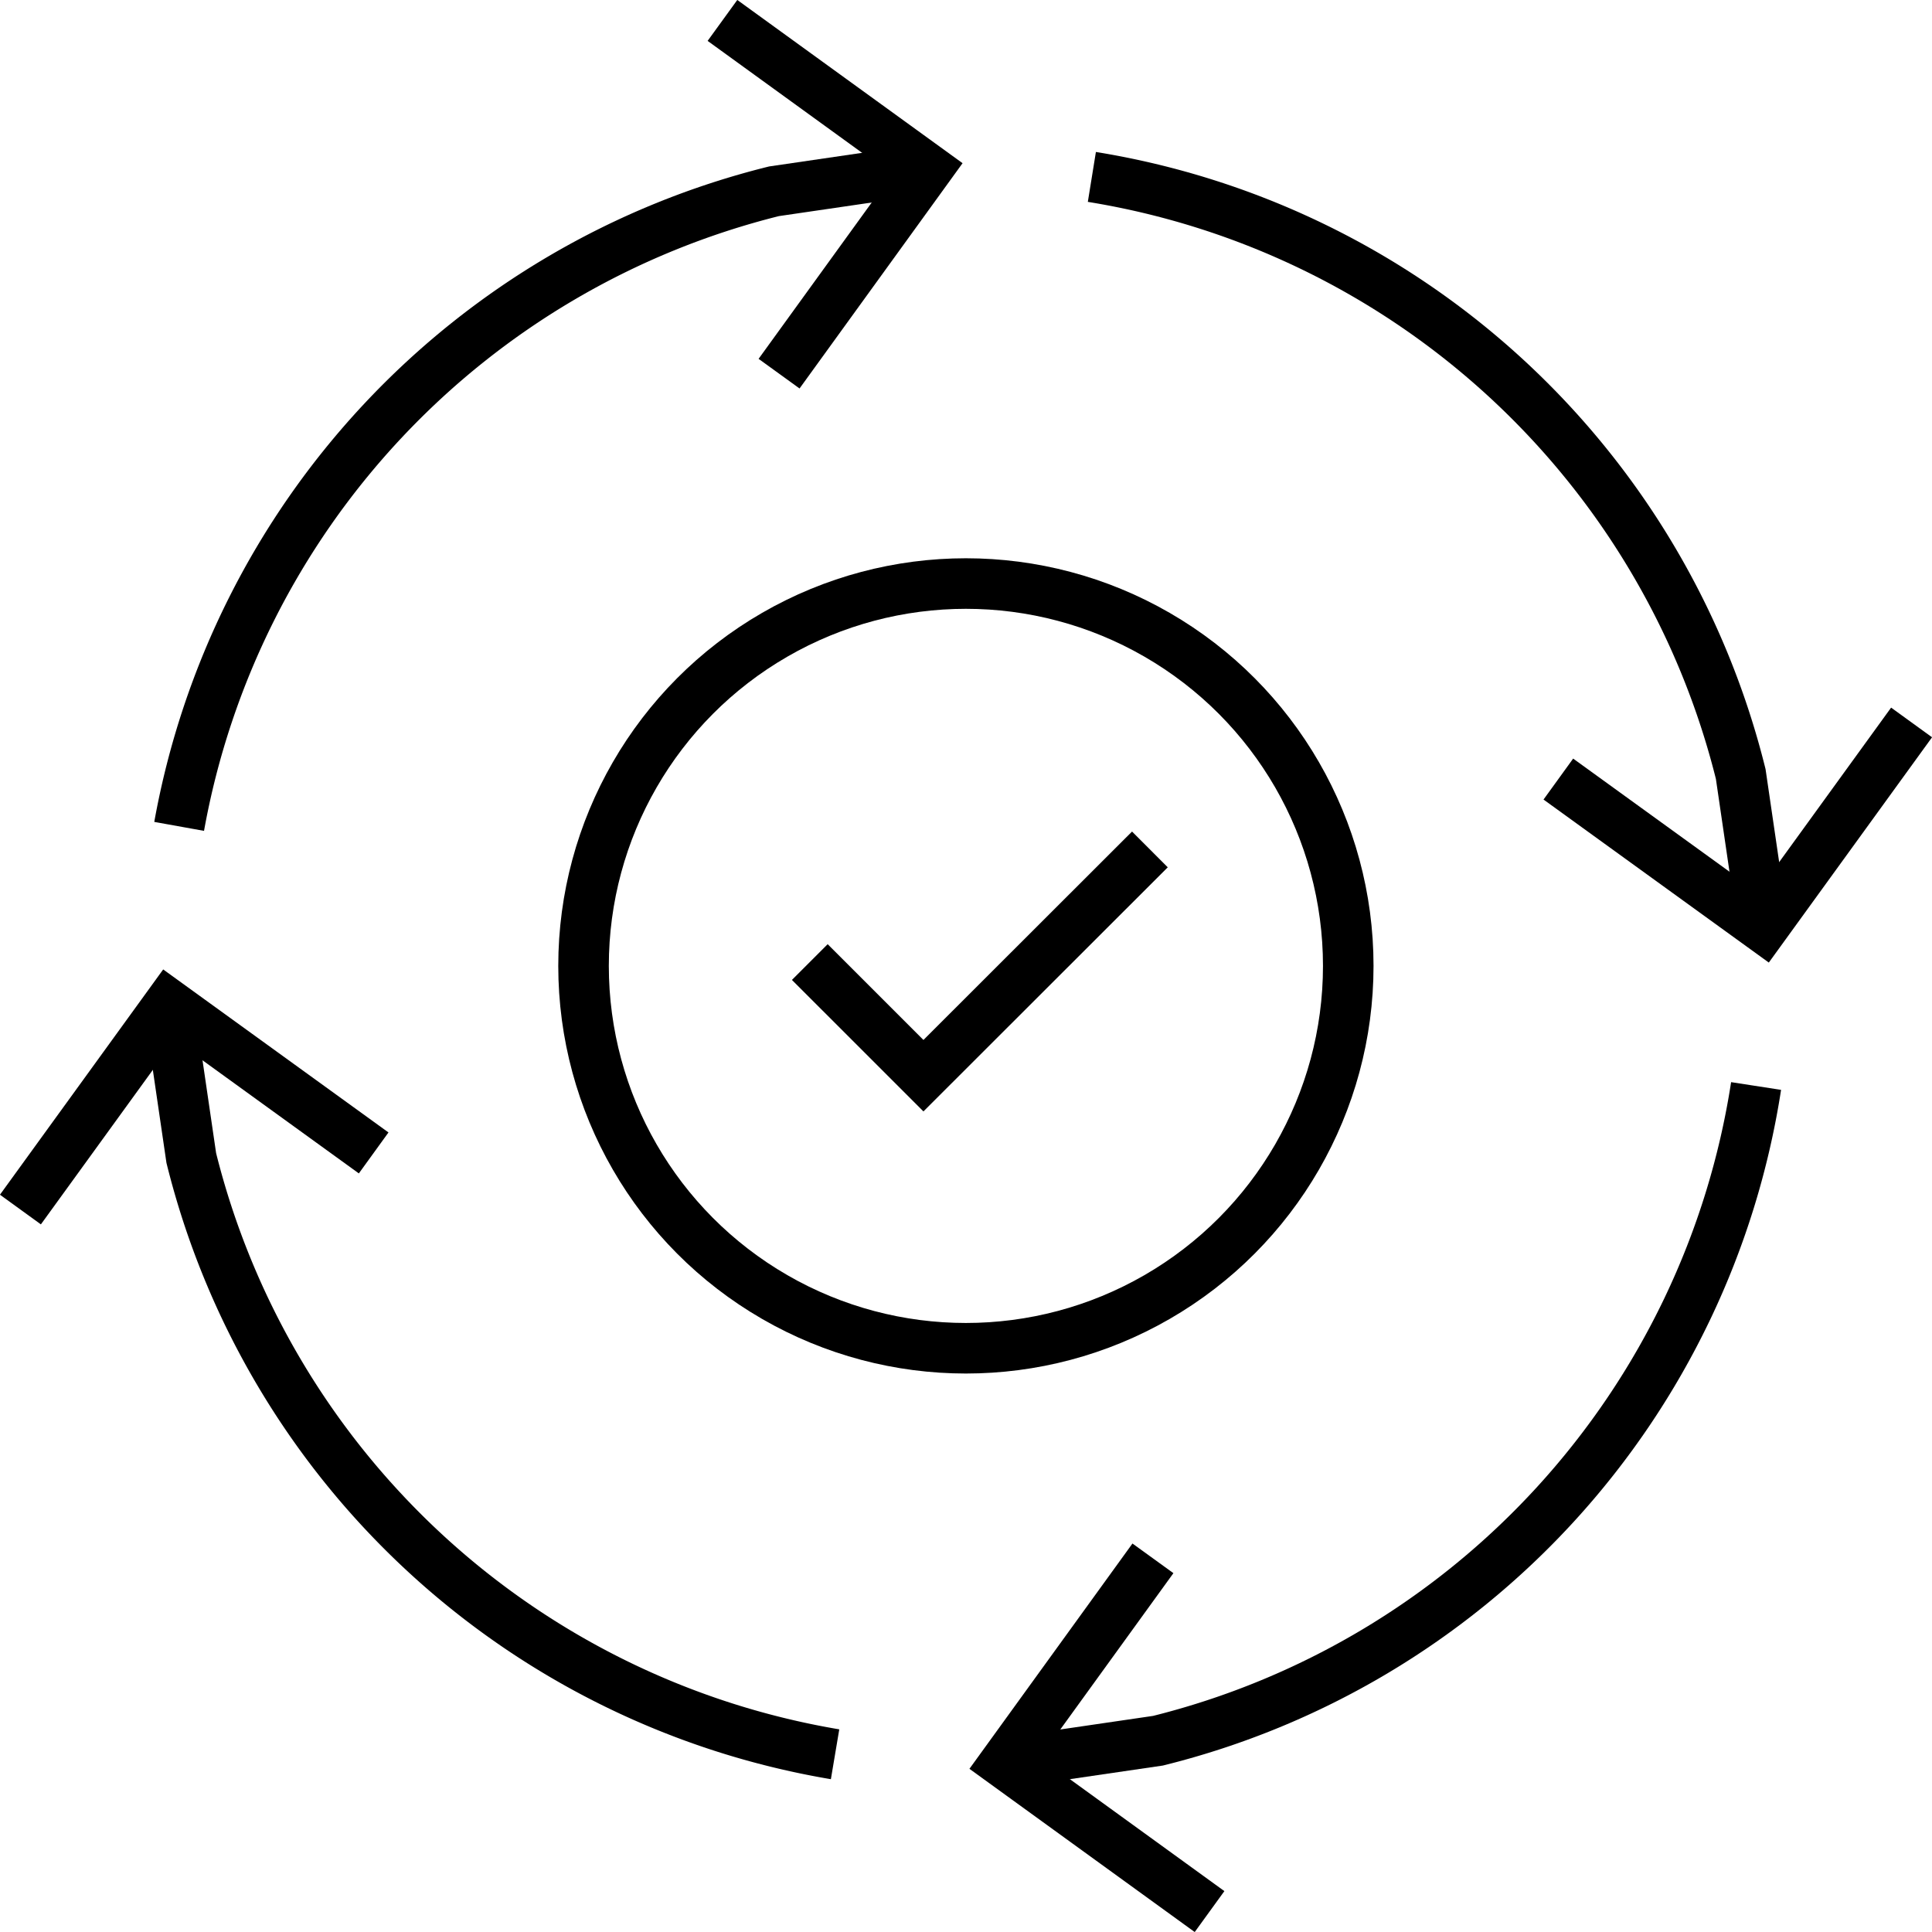
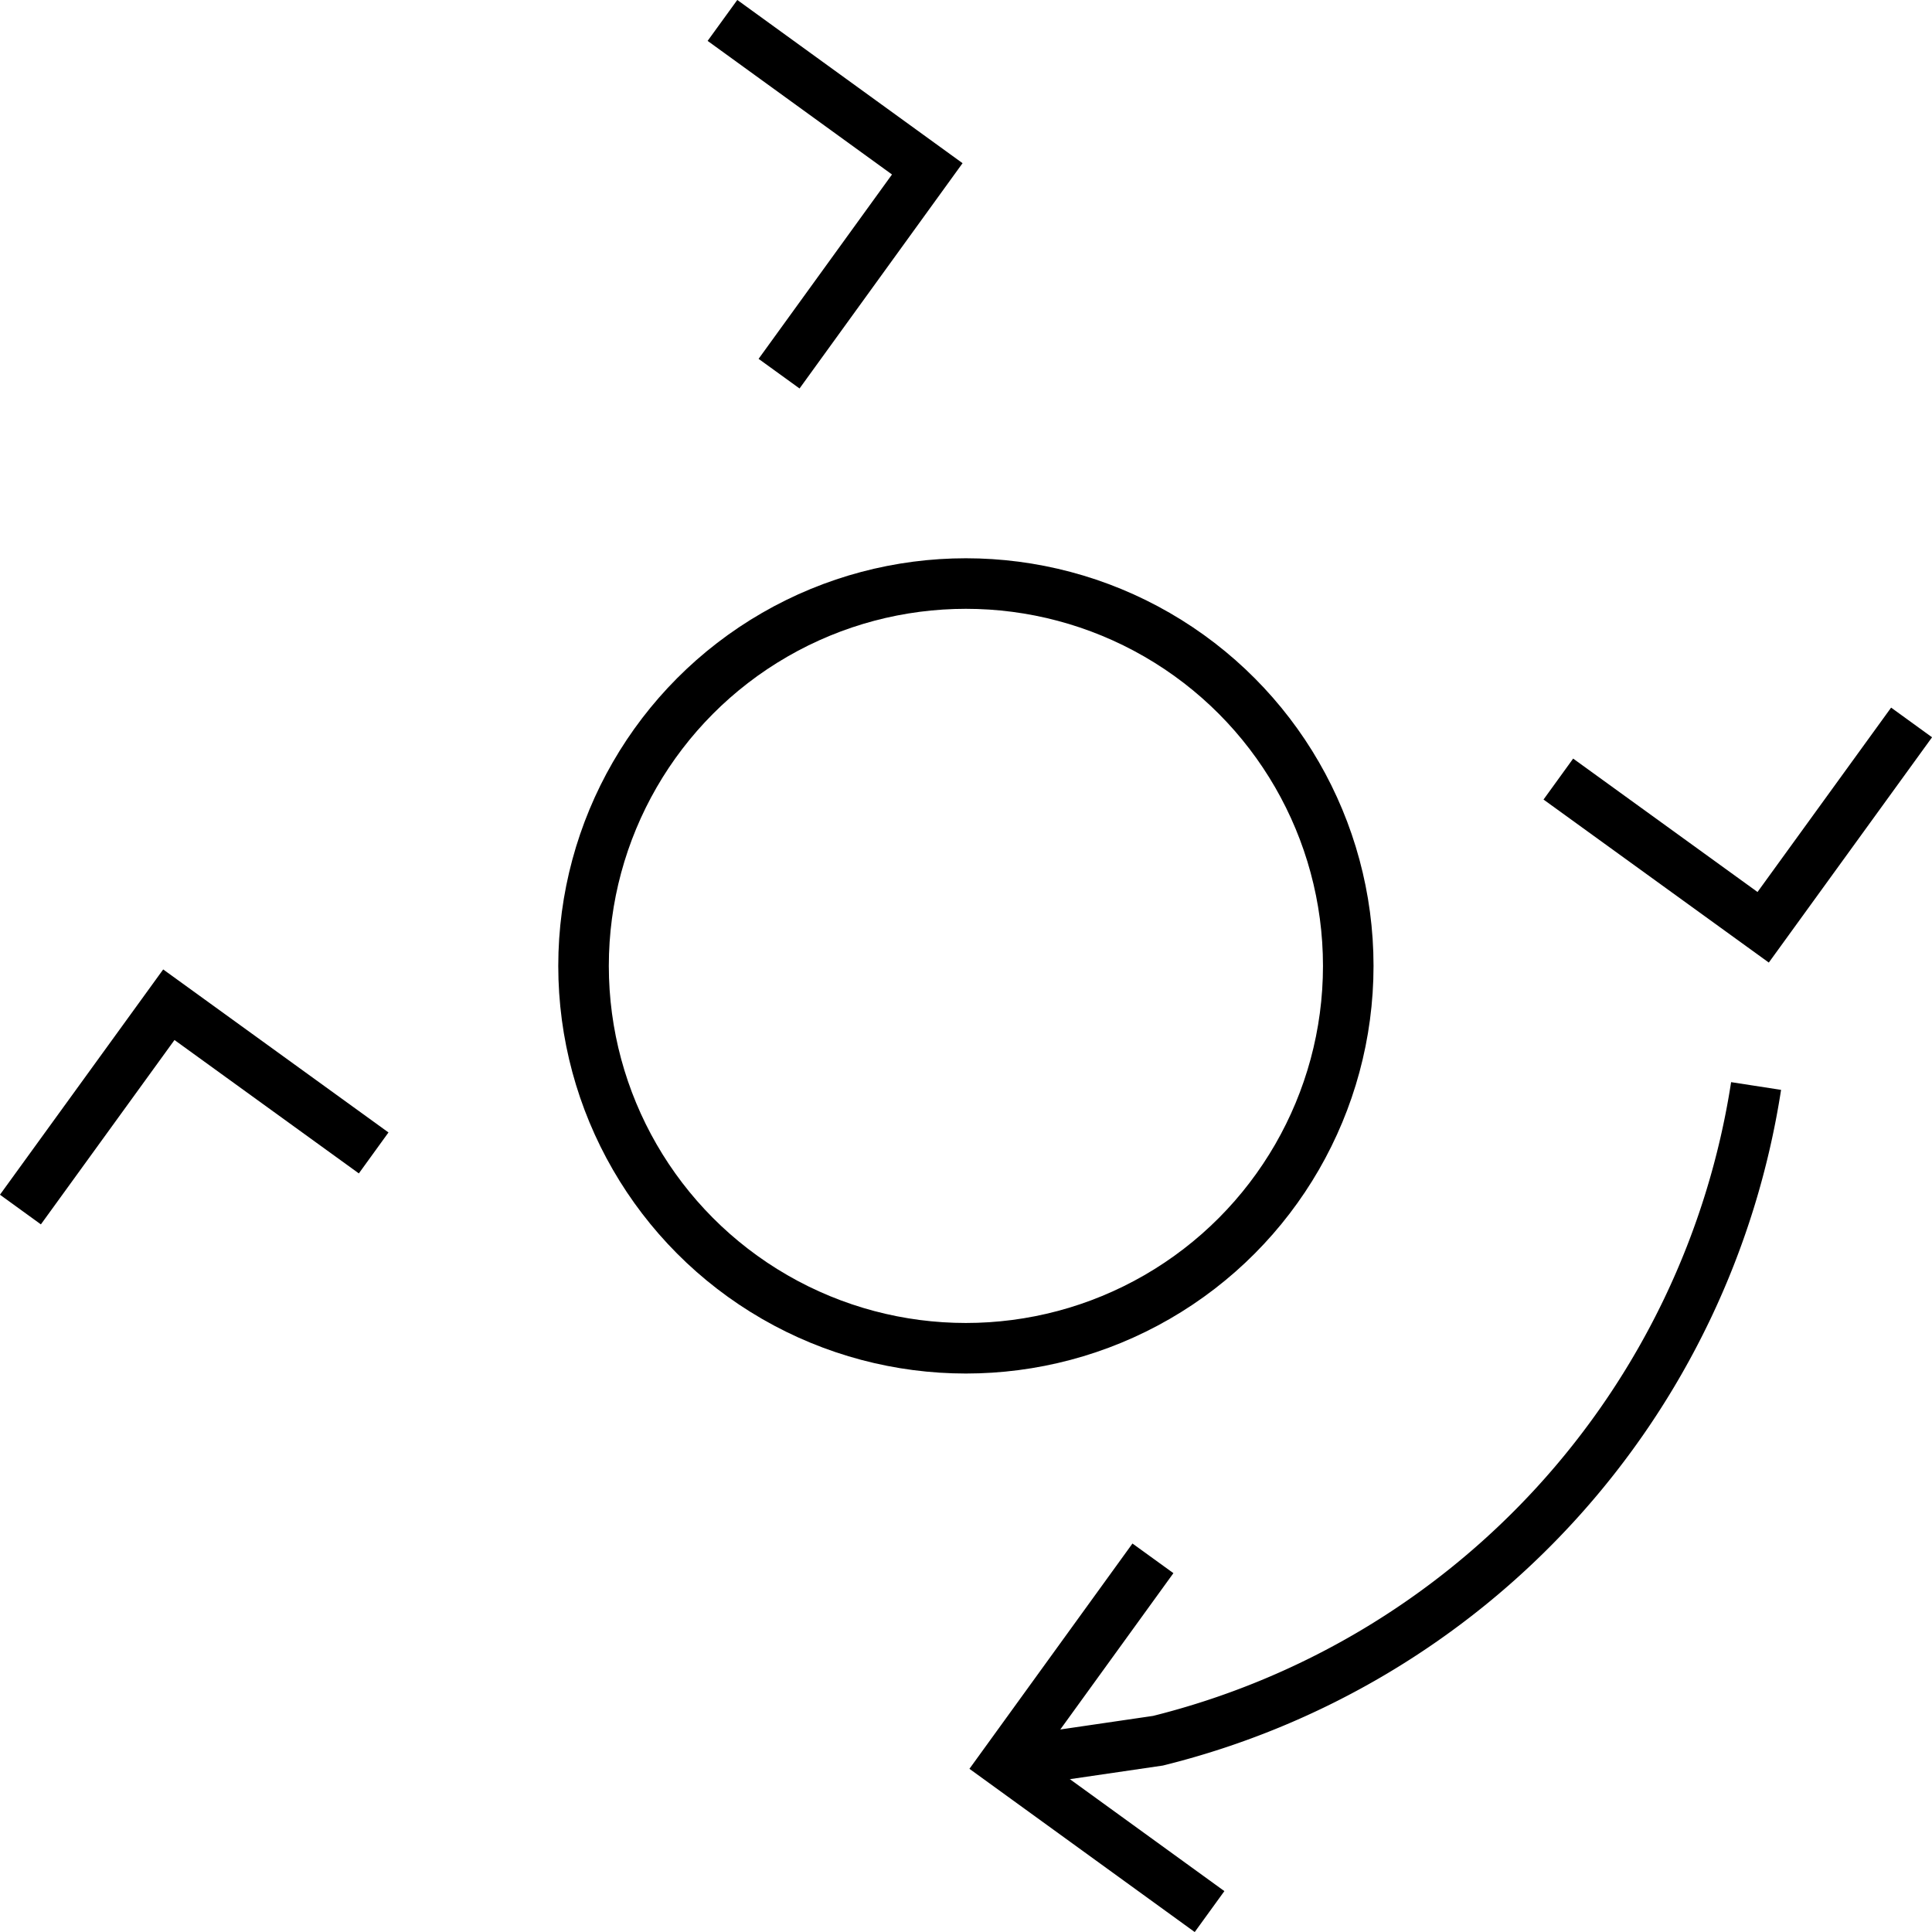
<svg xmlns="http://www.w3.org/2000/svg" viewBox="0 0 95.55 95.55">
  <defs>
    <style>.cls-1{fill:none;stroke:#000;stroke-miterlimit:10;stroke-width:2.5px;}</style>
  </defs>
  <g id="Layer_2" data-name="Layer 2">
    <g id="Icons">
      <path class="cls-1" d="M86.85,53.71A39.59,39.59,0,0,1,57.27,86.09L49.69,87.2" />
      <polyline class="cls-1" points="57.02 77.07 49.69 87.2 59.82 94.54" />
-       <path class="cls-1" d="M54,8.75A39.58,39.58,0,0,1,86.09,38.28l1.11,7.58" />
      <polyline class="cls-1" points="77.07 38.53 87.2 45.86 94.54 35.73" />
-       <path class="cls-1" d="M8.86,40.87A39.59,39.59,0,0,1,38.28,9.46l7.58-1.11" />
      <polyline class="cls-1" points="38.53 18.48 45.86 8.35 35.73 1.01" />
-       <path class="cls-1" d="M41.3,86.76A39.58,39.58,0,0,1,9.46,57.27L8.35,49.69" />
      <polyline class="cls-1" points="18.48 57.02 8.35 49.69 1.01 59.82" />
-       <polyline class="cls-1" points="40.05 47.58 45.67 53.2 56.87 42.01" />
      <circle class="cls-1" cx="47.77" cy="47.77" r="18.91" />
    </g>
  </g>
</svg>